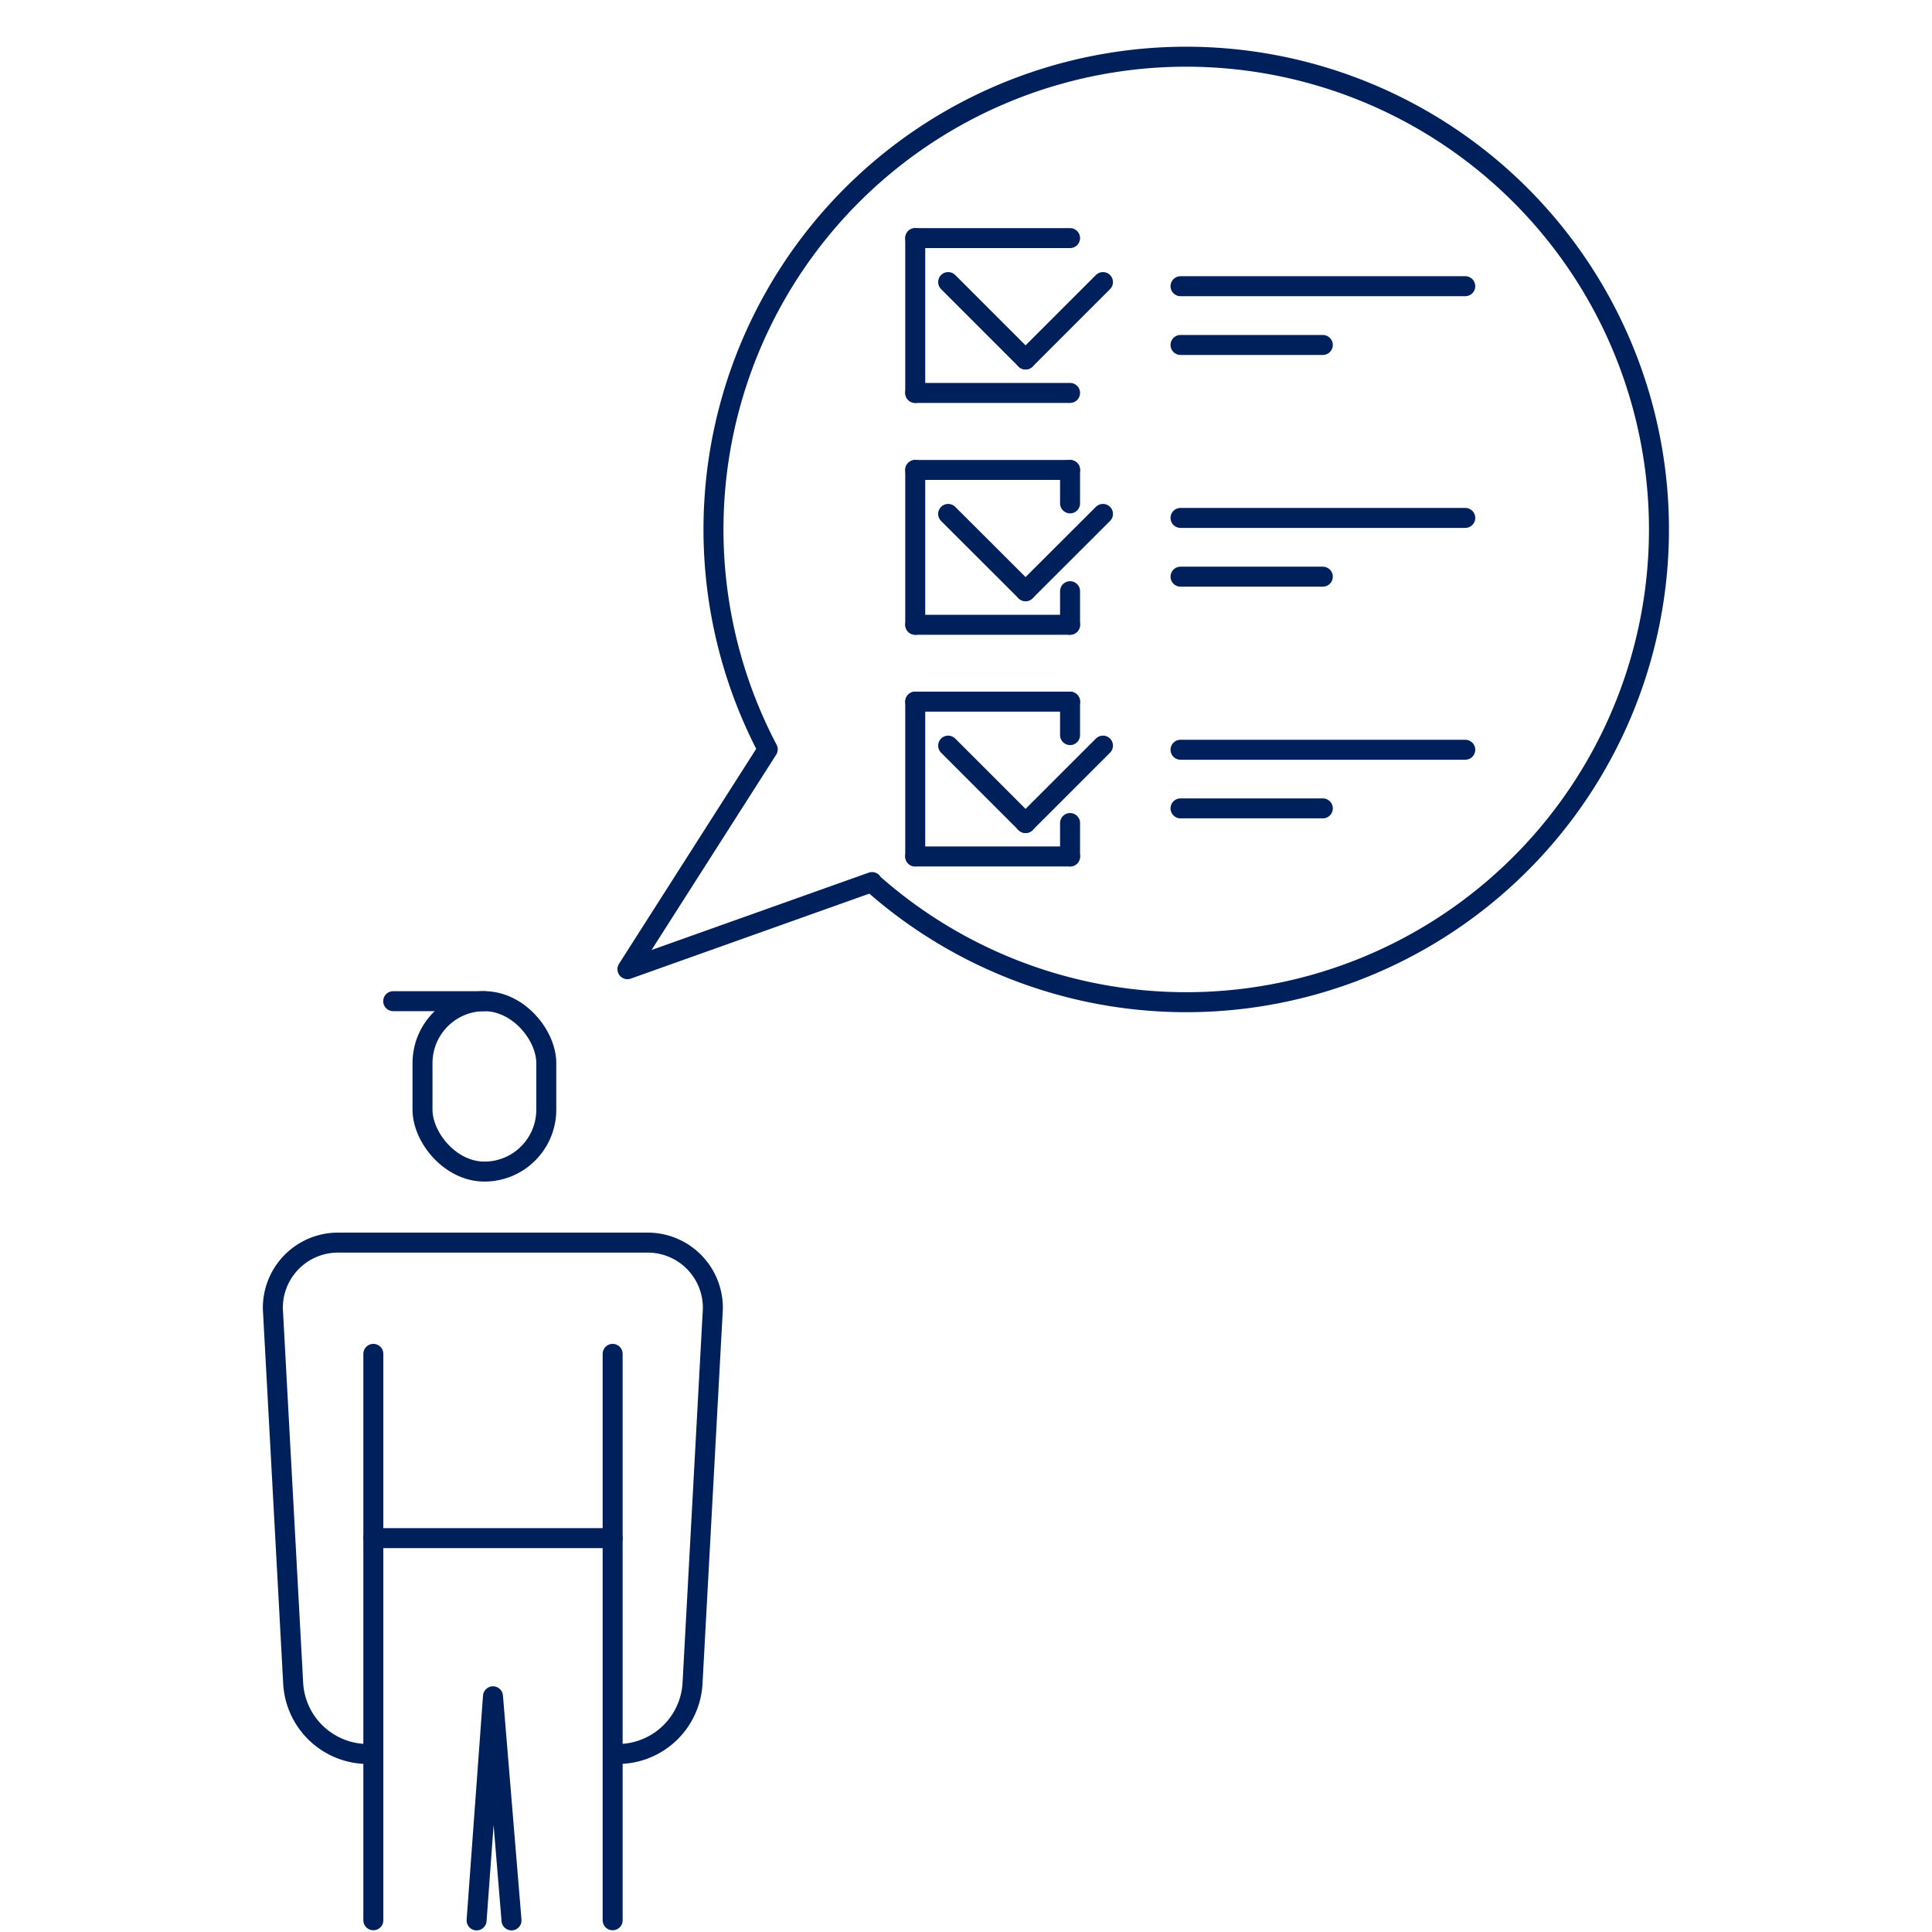
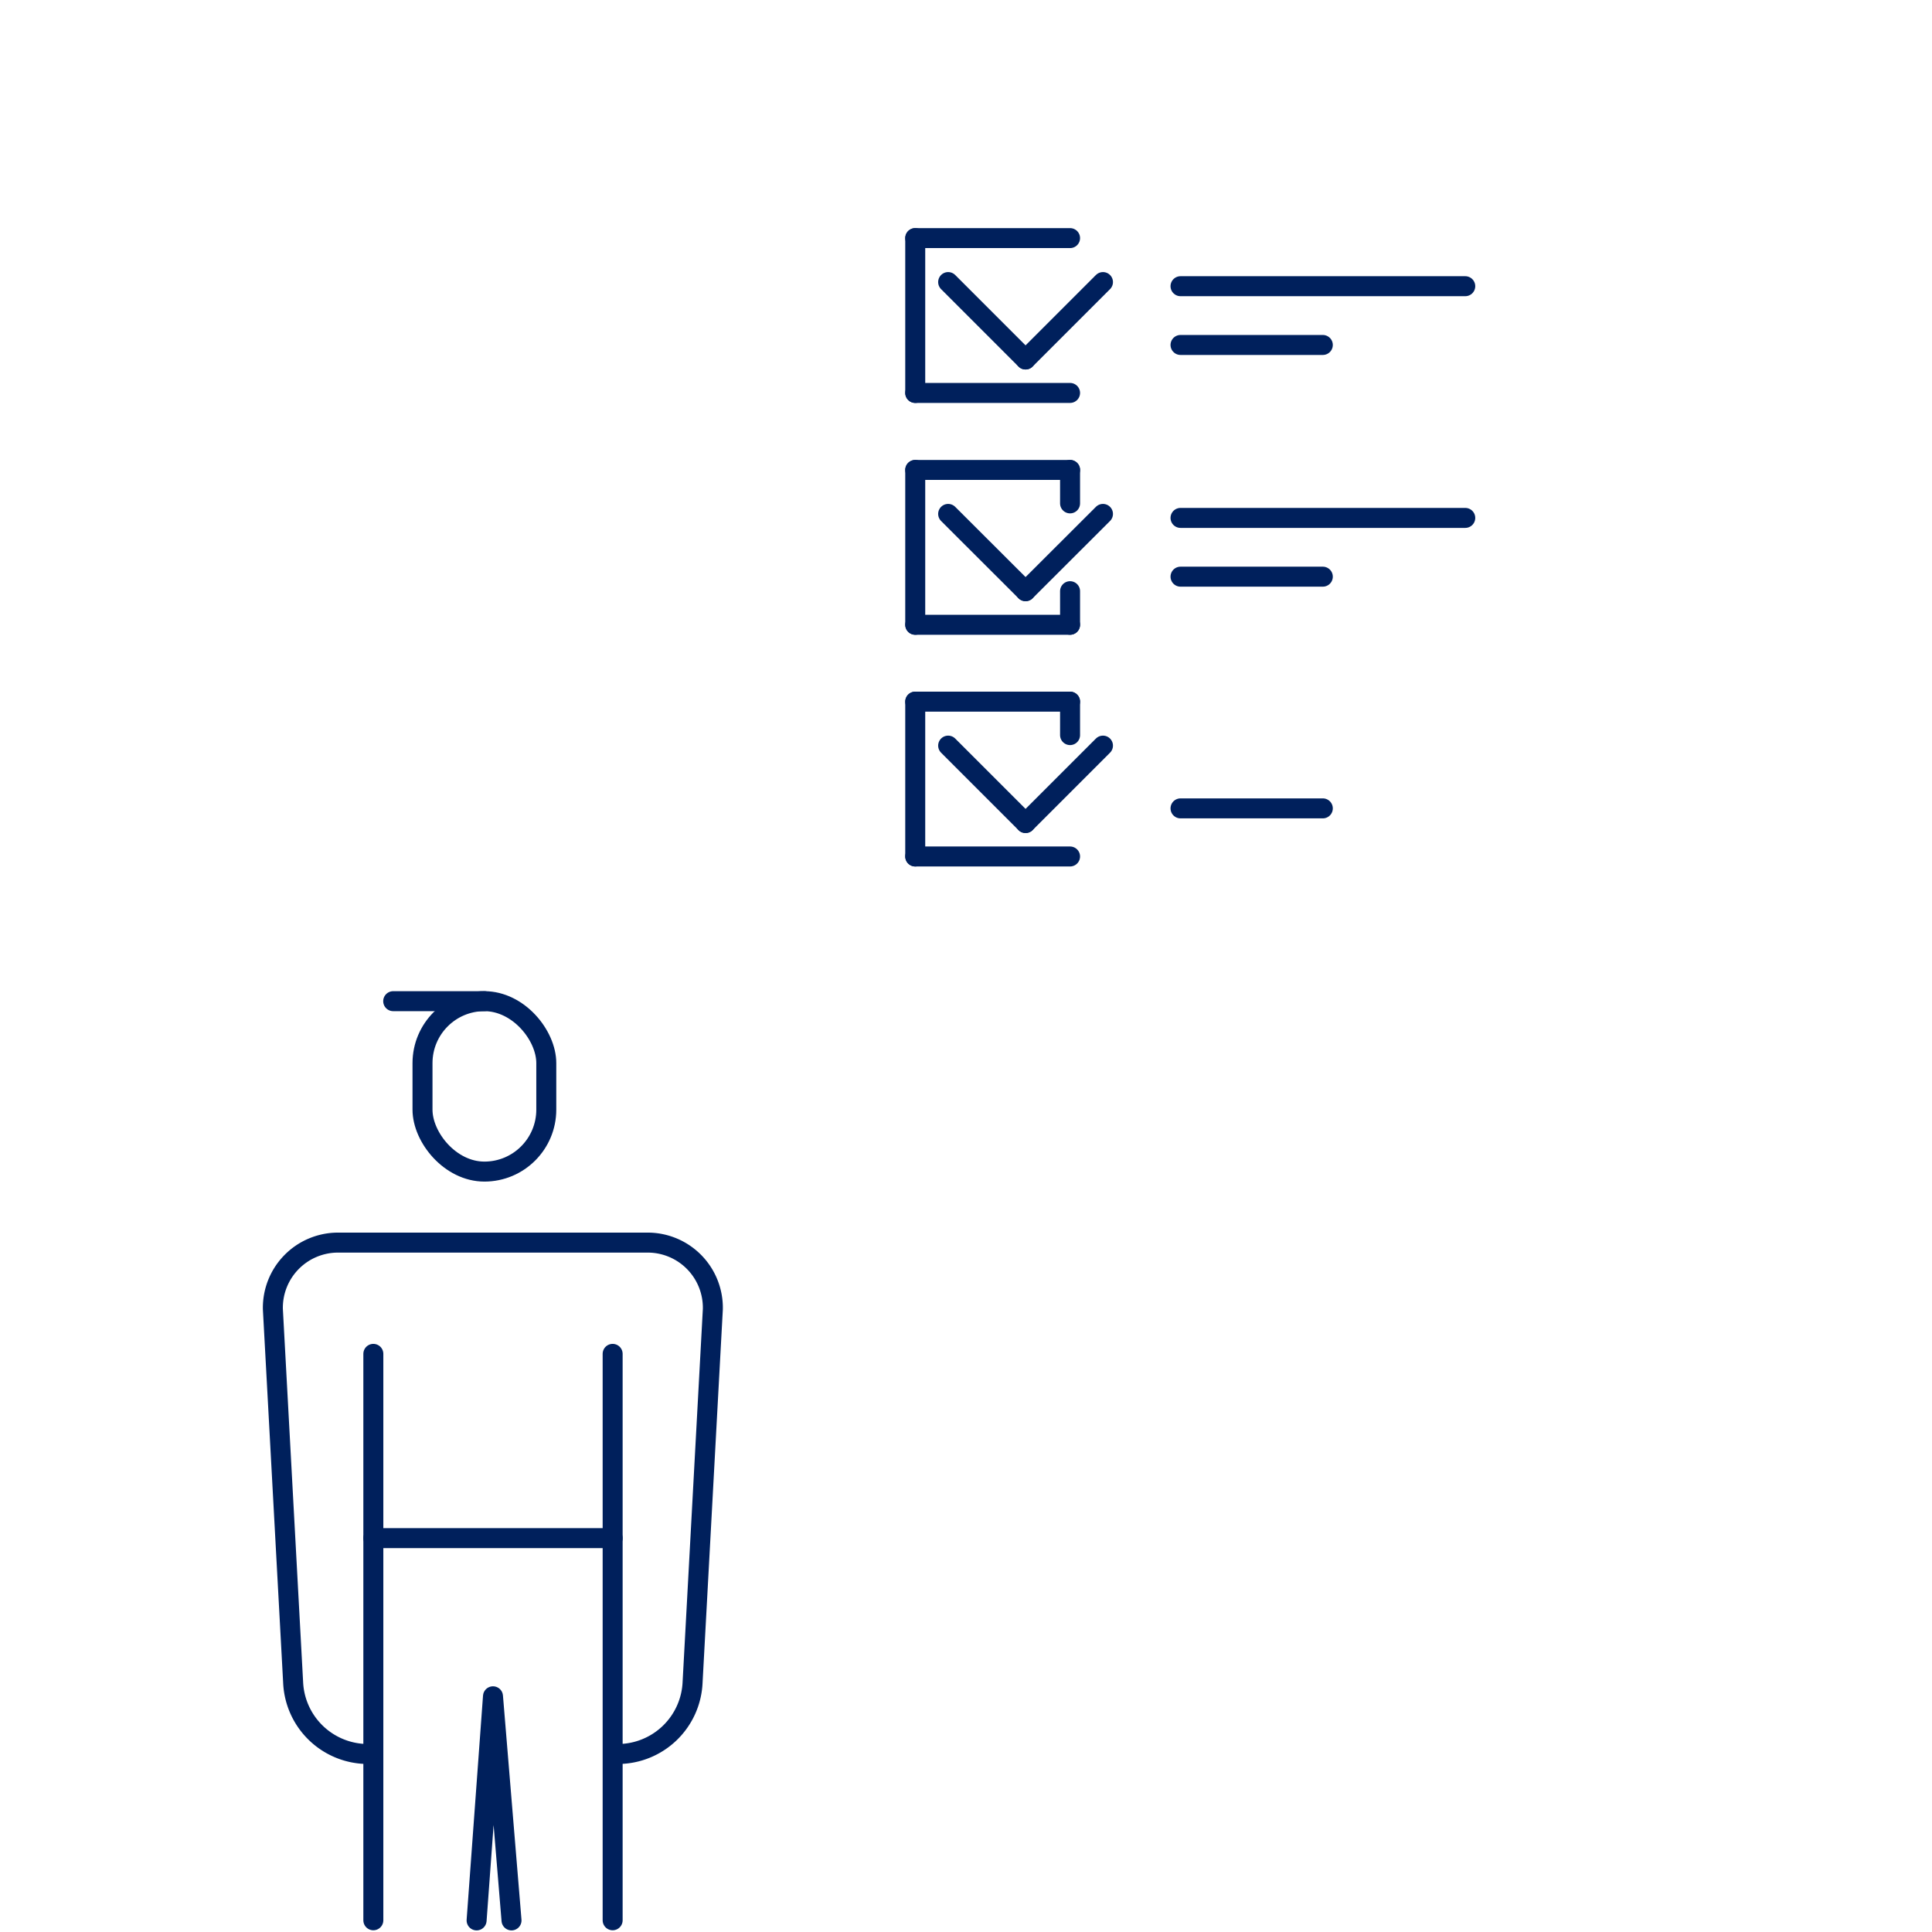
<svg xmlns="http://www.w3.org/2000/svg" id="Livello_1" data-name="Livello 1" viewBox="0 0 145 145">
  <defs>
    <style>.cls-1{fill:none;stroke:#00205c;stroke-linecap:round;stroke-linejoin:round;stroke-width:1.5px;}</style>
  </defs>
  <line class="cls-1" x1="28.02" y1="101.61" x2="28.02" y2="144.12" />
  <path class="cls-1" d="M27.57,131.64A5.62,5.62,0,0,1,22,126.26l-1.52-28a4.89,4.89,0,0,1,4.83-5H48.67a4.89,4.89,0,0,1,4.83,5l-1.52,28a5.62,5.62,0,0,1-5.55,5.38H46" />
  <line class="cls-1" x1="28.02" y1="115.44" x2="45.98" y2="115.44" />
  <line class="cls-1" x1="45.98" y1="144.12" x2="45.98" y2="101.61" />
  <polyline class="cls-1" points="35.77 144.13 37 127.31 38.39 144.13" />
  <rect class="cls-1" x="31.71" y="75.14" width="9.29" height="12.79" rx="4.65" />
  <line class="cls-1" x1="36.36" y1="75.14" x2="29.51" y2="75.14" />
-   <path class="cls-1" d="M65.45,66.2,47.09,72.74l10.53-16.5h0a35.48,35.48,0,1,1,7.82,10Z" />
  <g id="Raggruppa_11514" data-name="Raggruppa 11514">
    <line id="Linea_58" data-name="Linea 58" class="cls-1" x1="80.31" y1="46.89" x2="80.31" y2="44.37" />
    <line id="Linea_58-2" data-name="Linea 58" class="cls-1" x1="80.31" y1="37.78" x2="80.31" y2="35.27" />
-     <line id="Linea_58-3" data-name="Linea 58" class="cls-1" x1="80.31" y1="64.28" x2="80.31" y2="61.77" />
    <line id="Linea_58-4" data-name="Linea 58" class="cls-1" x1="80.31" y1="55.17" x2="80.31" y2="52.66" />
  </g>
  <g id="Raggruppa_11514-2" data-name="Raggruppa 11514">
    <line id="Linea_59" data-name="Linea 59" class="cls-1" x1="82.78" y1="38.57" x2="76.97" y2="44.37" />
    <line id="Linea_60" data-name="Linea 60" class="cls-1" x1="76.97" y1="44.37" x2="71.16" y2="38.57" />
    <line id="Linea_25" data-name="Linea 25" class="cls-1" x1="68.69" y1="35.27" x2="80.31" y2="35.27" />
    <line id="Linea_27" data-name="Linea 27" class="cls-1" x1="80.31" y1="46.89" x2="68.69" y2="46.89" />
    <line id="Linea_57" data-name="Linea 57" class="cls-1" x1="68.69" y1="46.89" x2="68.69" y2="35.27" />
  </g>
  <g id="Raggruppa_11514-3" data-name="Raggruppa 11514">
    <line id="Linea_59-2" data-name="Linea 59" class="cls-1" x1="82.78" y1="55.96" x2="76.97" y2="61.77" />
    <line id="Linea_60-2" data-name="Linea 60" class="cls-1" x1="76.97" y1="61.77" x2="71.16" y2="55.96" />
    <line id="Linea_25-2" data-name="Linea 25" class="cls-1" x1="68.69" y1="52.66" x2="80.31" y2="52.66" />
    <line id="Linea_27-2" data-name="Linea 27" class="cls-1" x1="80.31" y1="64.28" x2="68.69" y2="64.28" />
    <line id="Linea_57-2" data-name="Linea 57" class="cls-1" x1="68.69" y1="64.28" x2="68.69" y2="52.66" />
  </g>
  <line class="cls-1" x1="88.6" y1="21.48" x2="109.97" y2="21.48" />
  <line class="cls-1" x1="88.6" y1="25.89" x2="99.28" y2="25.89" />
  <line class="cls-1" x1="88.6" y1="38.87" x2="109.97" y2="38.87" />
  <line class="cls-1" x1="88.6" y1="43.28" x2="99.28" y2="43.28" />
-   <line class="cls-1" x1="88.6" y1="56.27" x2="109.97" y2="56.27" />
  <line class="cls-1" x1="88.6" y1="60.67" x2="99.28" y2="60.67" />
  <g id="Raggruppa_11514-4" data-name="Raggruppa 11514">
    <line id="Linea_59-3" data-name="Linea 59" class="cls-1" x1="82.78" y1="21.17" x2="76.97" y2="26.98" />
    <line id="Linea_60-3" data-name="Linea 60" class="cls-1" x1="76.97" y1="26.98" x2="71.16" y2="21.17" />
    <line id="Linea_25-3" data-name="Linea 25" class="cls-1" x1="68.69" y1="17.87" x2="80.31" y2="17.87" />
    <line id="Linea_27-3" data-name="Linea 27" class="cls-1" x1="80.31" y1="29.49" x2="68.69" y2="29.49" />
    <line id="Linea_57-3" data-name="Linea 57" class="cls-1" x1="68.69" y1="29.49" x2="68.69" y2="17.87" />
  </g>
</svg>